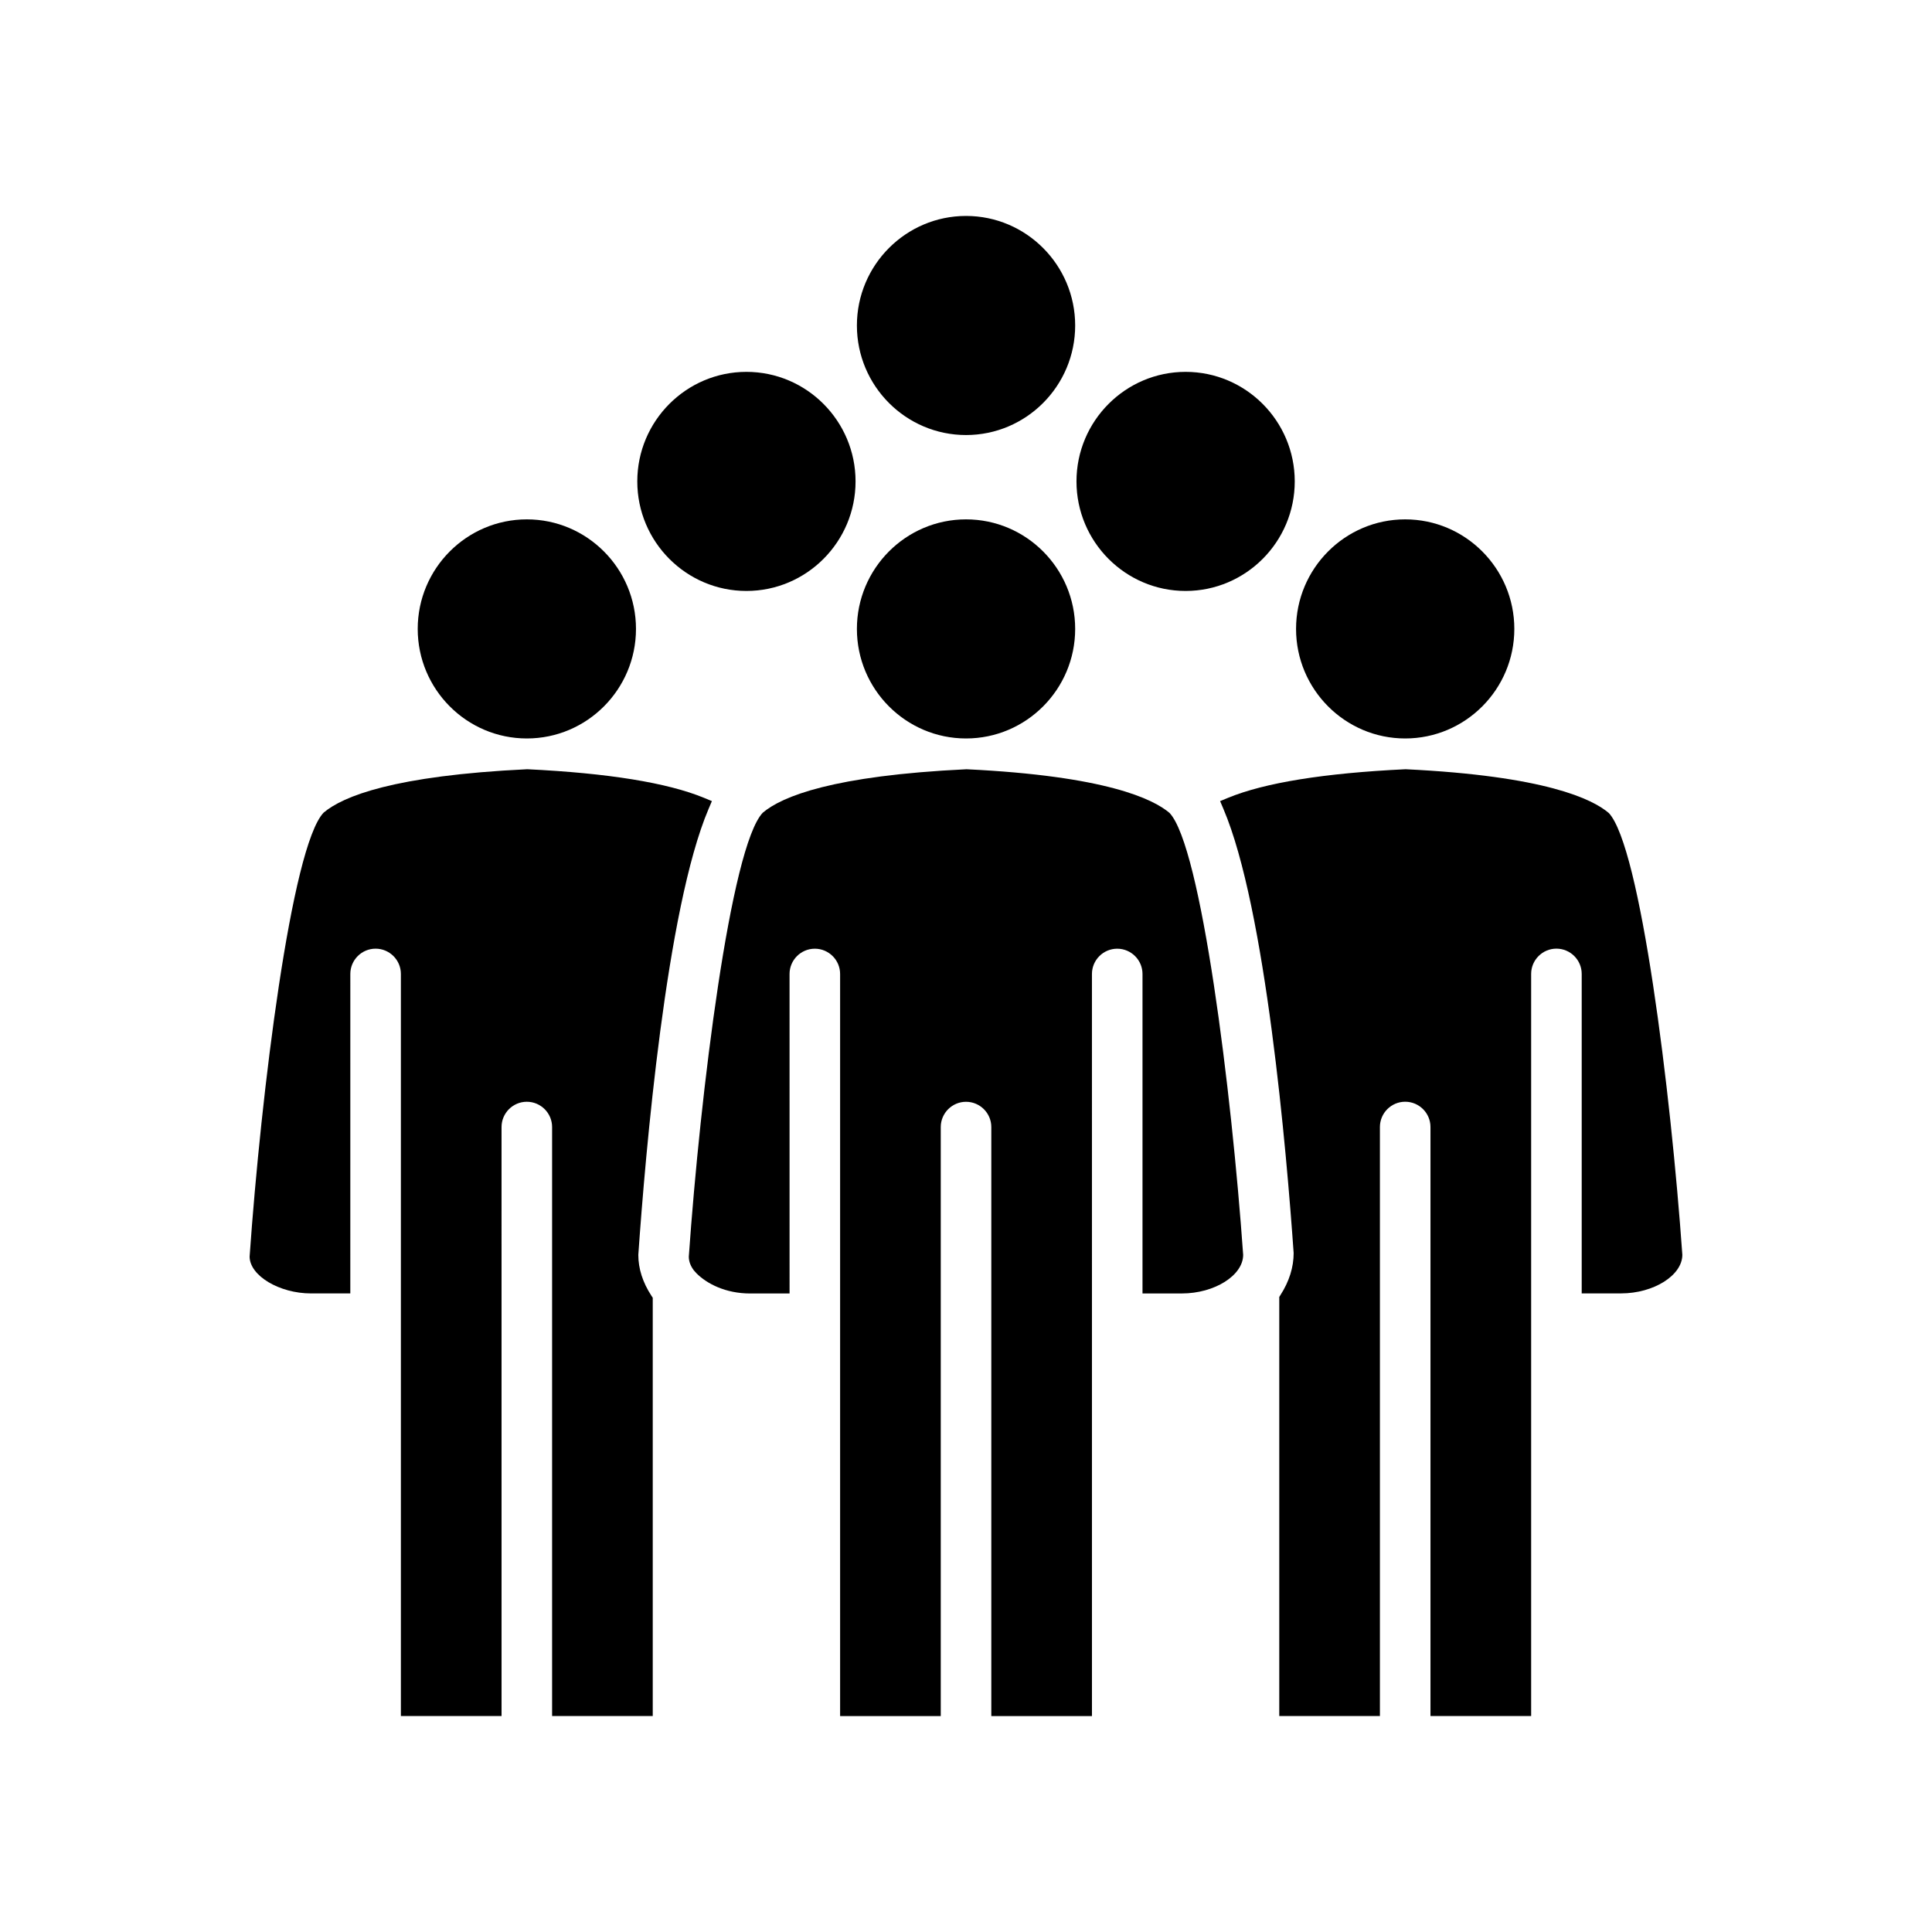
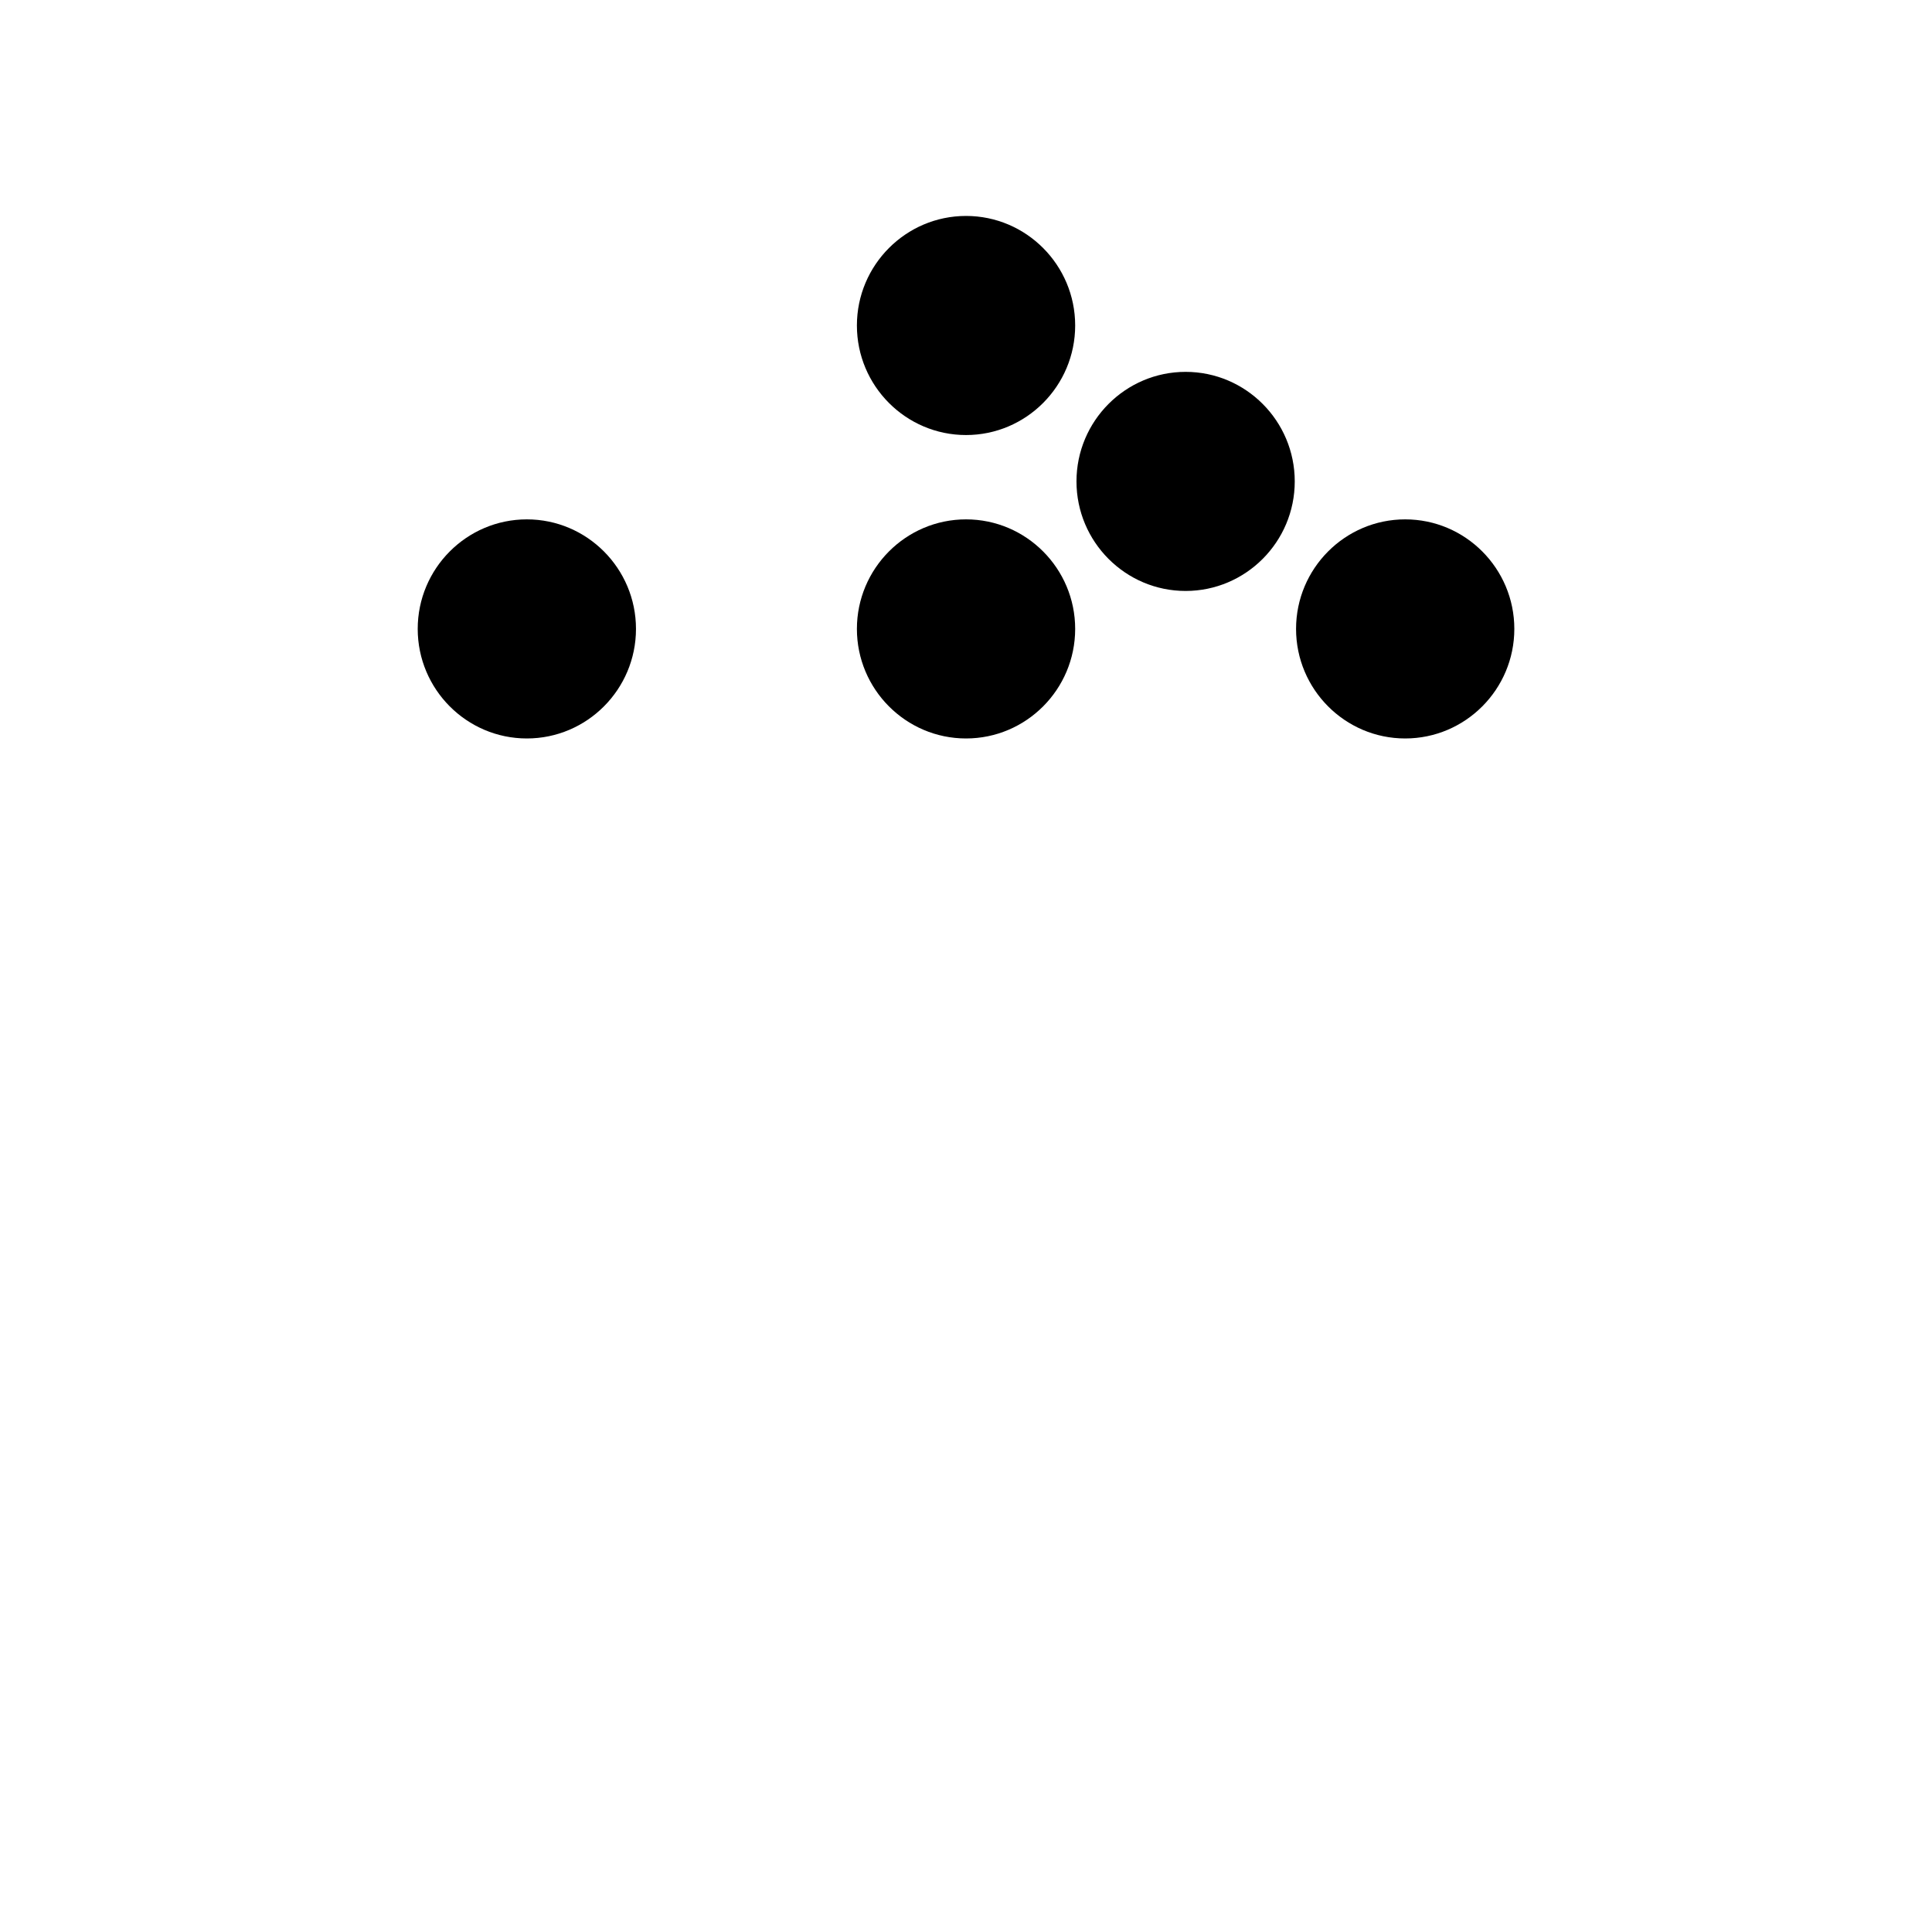
<svg xmlns="http://www.w3.org/2000/svg" fill="#000000" width="800px" height="800px" version="1.1" viewBox="144 144 512 512">
  <g>
    <path d="m400.01 259.29c15.949 0 28.922-13.027 28.922-29.031 0-16.004-12.973-29.031-28.922-29.031-15.949 0-28.922 13.027-28.922 29.031 0 16.004 12.973 29.031 28.922 29.031z" />
    <path d="m400.01 339.7c15.949 0 28.922-13.027 28.922-29.031 0-16.004-12.973-29.031-28.922-29.031-15.949 0-28.922 13.027-28.922 29.031 0 16.004 12.973 29.031 28.922 29.031z" />
    <path d="m516.39 339.7c15.949 0 28.922-13.027 28.922-29.031 0-16.004-12.973-29.031-28.922-29.031s-28.922 13.027-28.922 29.031c0 16.004 12.973 29.031 28.922 29.031z" />
    <path d="m458.2 300.61c15.949 0 28.922-13.027 28.922-29.031 0-16.004-12.973-29.031-28.922-29.031s-28.922 13.027-28.922 29.031c0 16.004 12.973 29.031 28.922 29.031z" />
-     <path d="m400.11 347.86c-35.395 1.691-48.863 7.195-53.969 11.516-8.516 8.98-16.555 74.172-19.602 117.65 0.008 1.301 0.465 2.465 1.34 3.637l0.699 0.781c2.746 2.754 7.707 5.344 14.234 5.344h10.43l-0.004-84.672c0-3.691 3.008-6.699 6.699-6.699s6.699 3.008 6.699 6.699v196.66h26.672v-156.09c0-3.691 3.008-6.699 6.699-6.699 3.691 0 6.699 3.008 6.699 6.699v156.09h26.672l-0.004-196.66c0-3.691 3.008-6.699 6.699-6.699 3.691 0 6.699 3.008 6.699 6.699v84.664h10.43c8.652 0 16.246-4.777 16.246-10.234-3.055-43.383-11.125-108.24-19.508-117.11-4.316-3.668-16.801-9.801-53.832-11.578z" />
-     <path d="m313.16 476.55c1.859-26.648 7.406-91.828 18.617-118.17l0.883-2.078-2.086-0.867c-9.707-4-25.465-6.551-46.848-7.582-35.434 1.699-48.879 7.195-53.977 11.516-8.512 8.984-16.559 74.176-19.598 117.64 0.031 5.102 7.934 9.762 16.262 9.762h10.422l0.004-84.664c0-3.691 3.008-6.699 6.699-6.699 3.691 0 6.699 3.008 6.699 6.699v196.66h26.68l-0.004-156.09c0-3.691 3.008-6.699 6.699-6.699 3.691 0 6.699 3.008 6.699 6.699v156.09h26.672v-110.85l-0.371-0.559c-2.289-3.519-3.453-7.156-3.453-10.809z" />
-     <path d="m570.33 359.44c-4.297-3.66-16.75-9.801-53.836-11.586-21.586 1.031-37.344 3.582-47.059 7.582l-2.094 0.867 0.883 2.078c11.203 26.285 16.742 91.062 18.609 117.7 0 3.691-1.156 7.469-3.465 11.066l-0.348 0.551v111.07h26.672v-156.1c0-3.691 3.008-6.699 6.699-6.699 3.691 0 6.699 3.008 6.699 6.699v156.09h26.68v-196.66c0-3.691 3.008-6.699 6.699-6.699s6.699 3.008 6.699 6.699v84.664h10.422c8.652 0 16.246-4.777 16.246-10.234-3.055-43.383-11.121-108.23-19.508-117.1z" />
    <path d="m283.62 339.7c15.949 0 28.922-13.027 28.922-29.031 0-16.004-12.973-29.031-28.922-29.031-15.949 0-28.922 13.027-28.922 29.031 0 16.004 12.973 29.031 28.922 29.031z" />
-     <path d="m341.81 300.61c15.949 0 28.922-13.027 28.922-29.031 0-16.004-12.973-29.031-28.922-29.031-15.949 0-28.922 13.027-28.922 29.031 0 16.004 12.973 29.031 28.922 29.031z" />
  </g>
</svg>